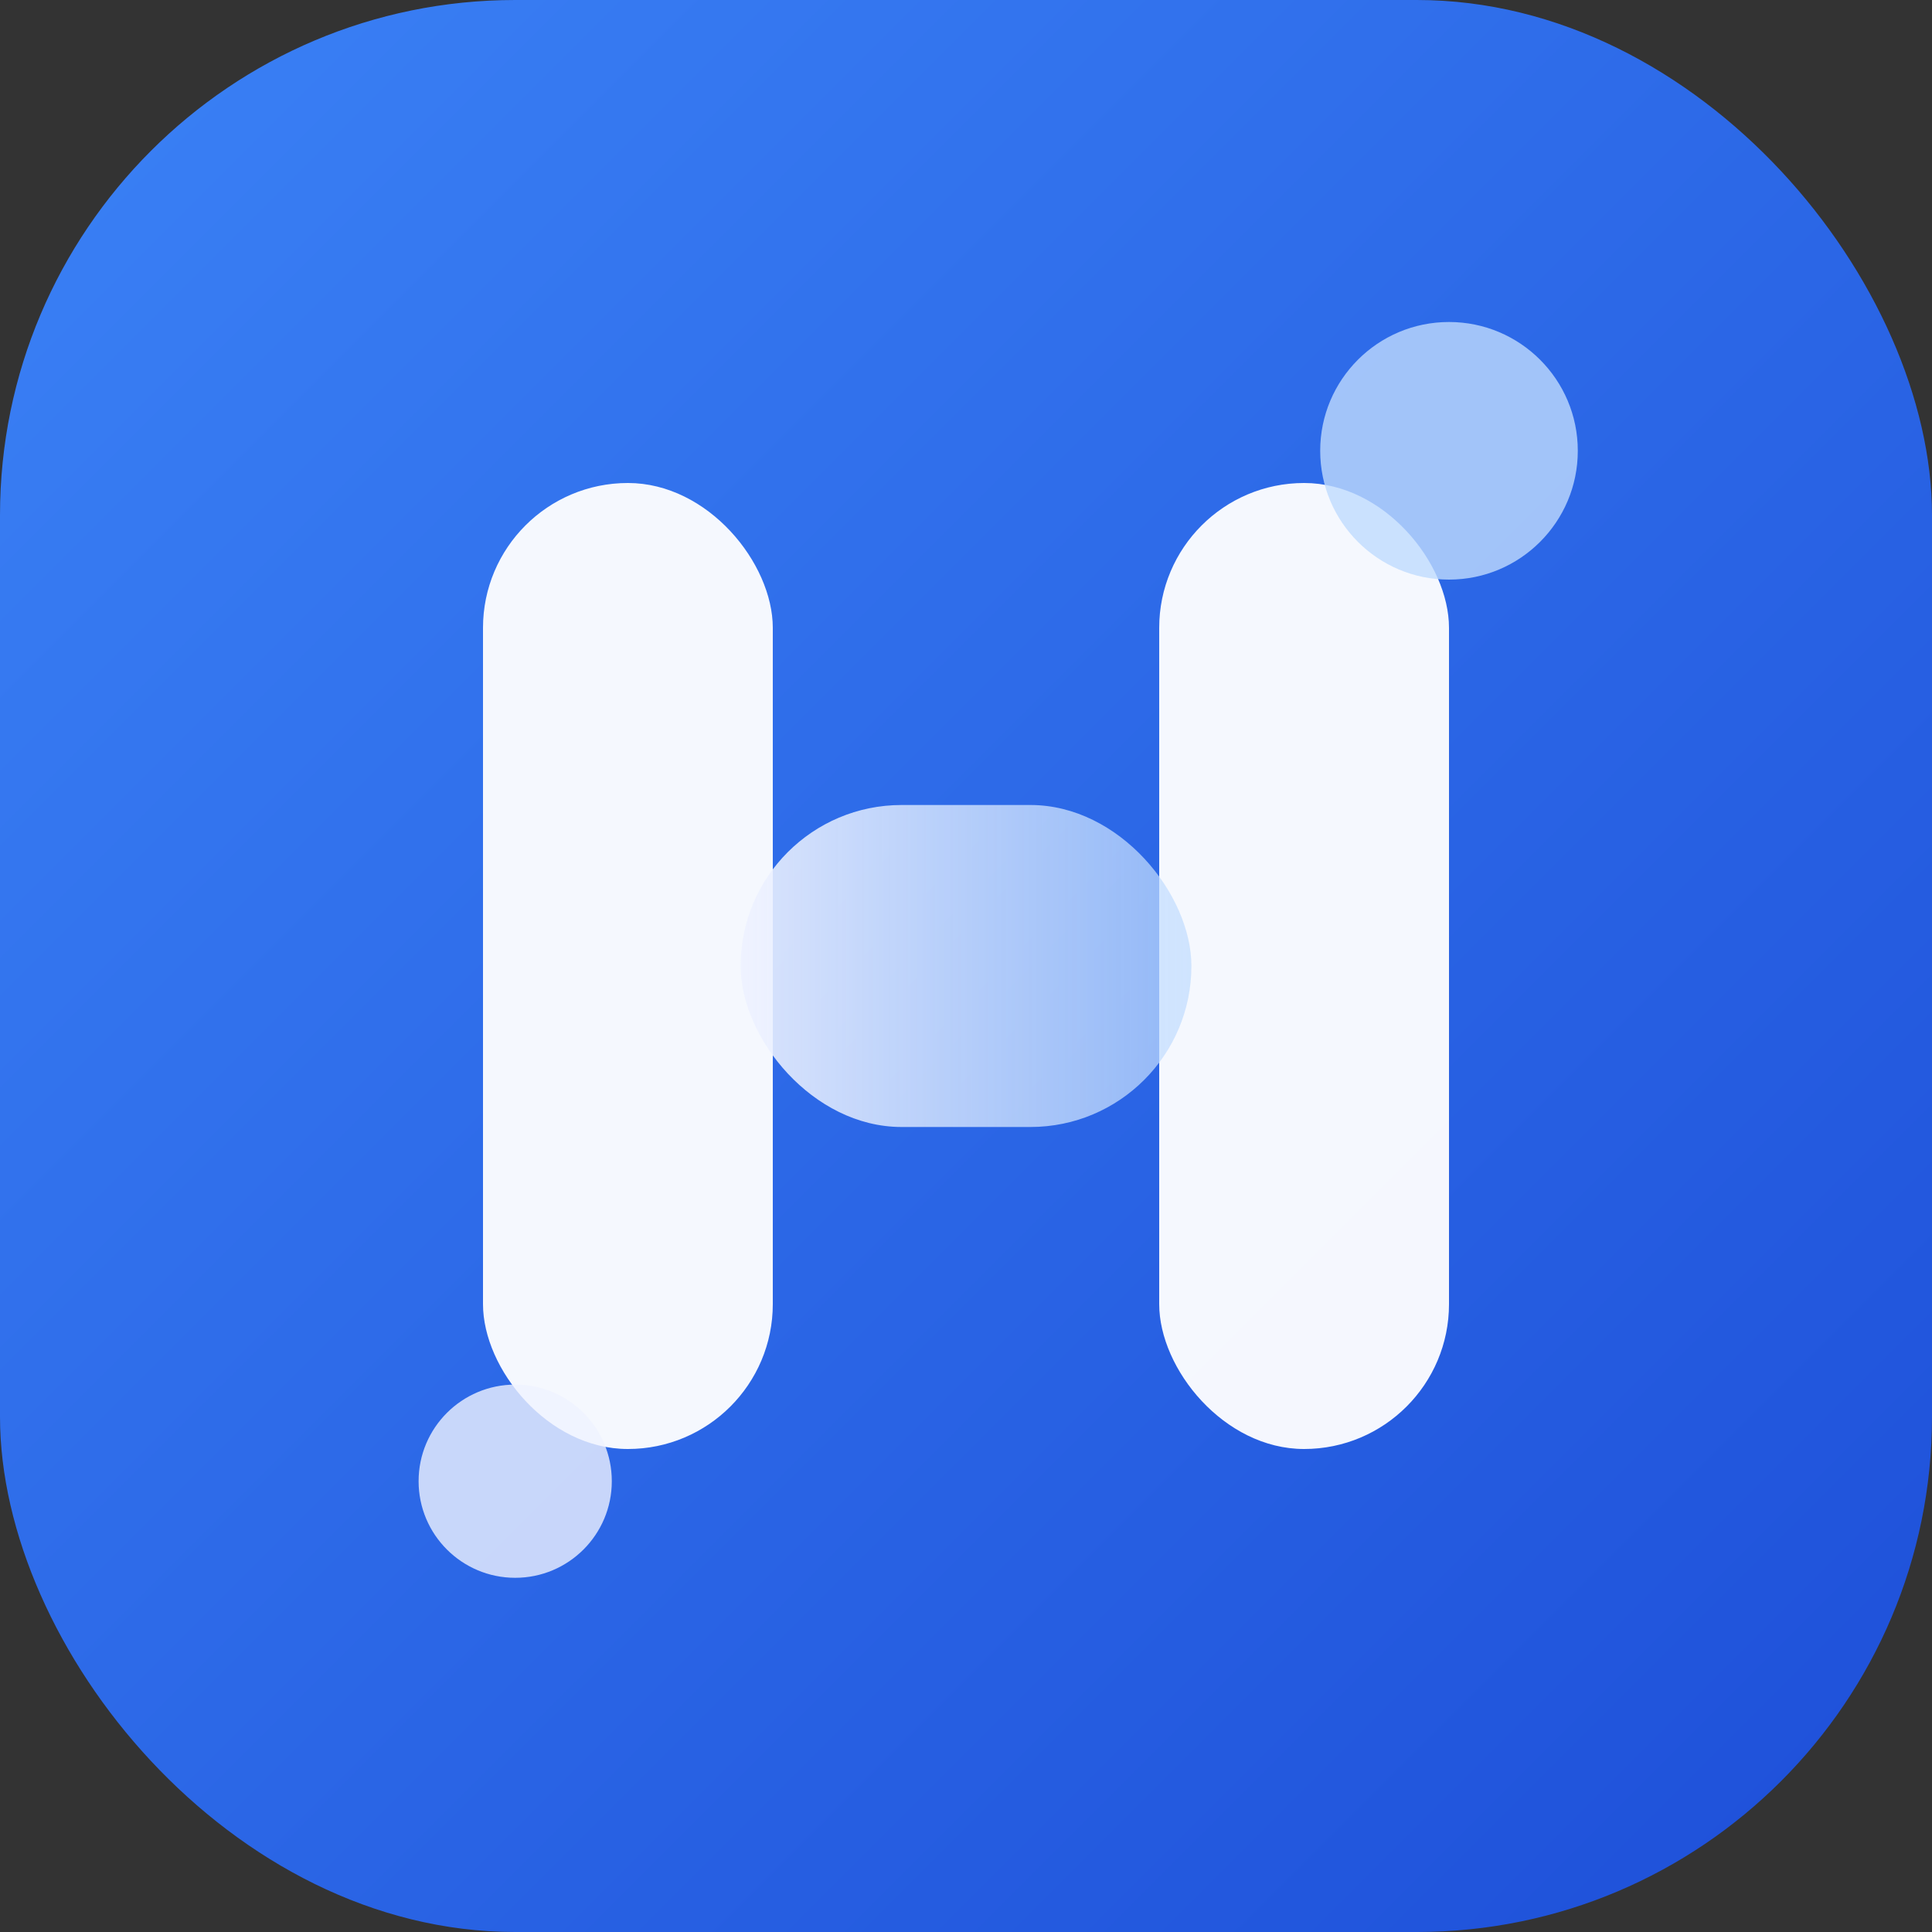
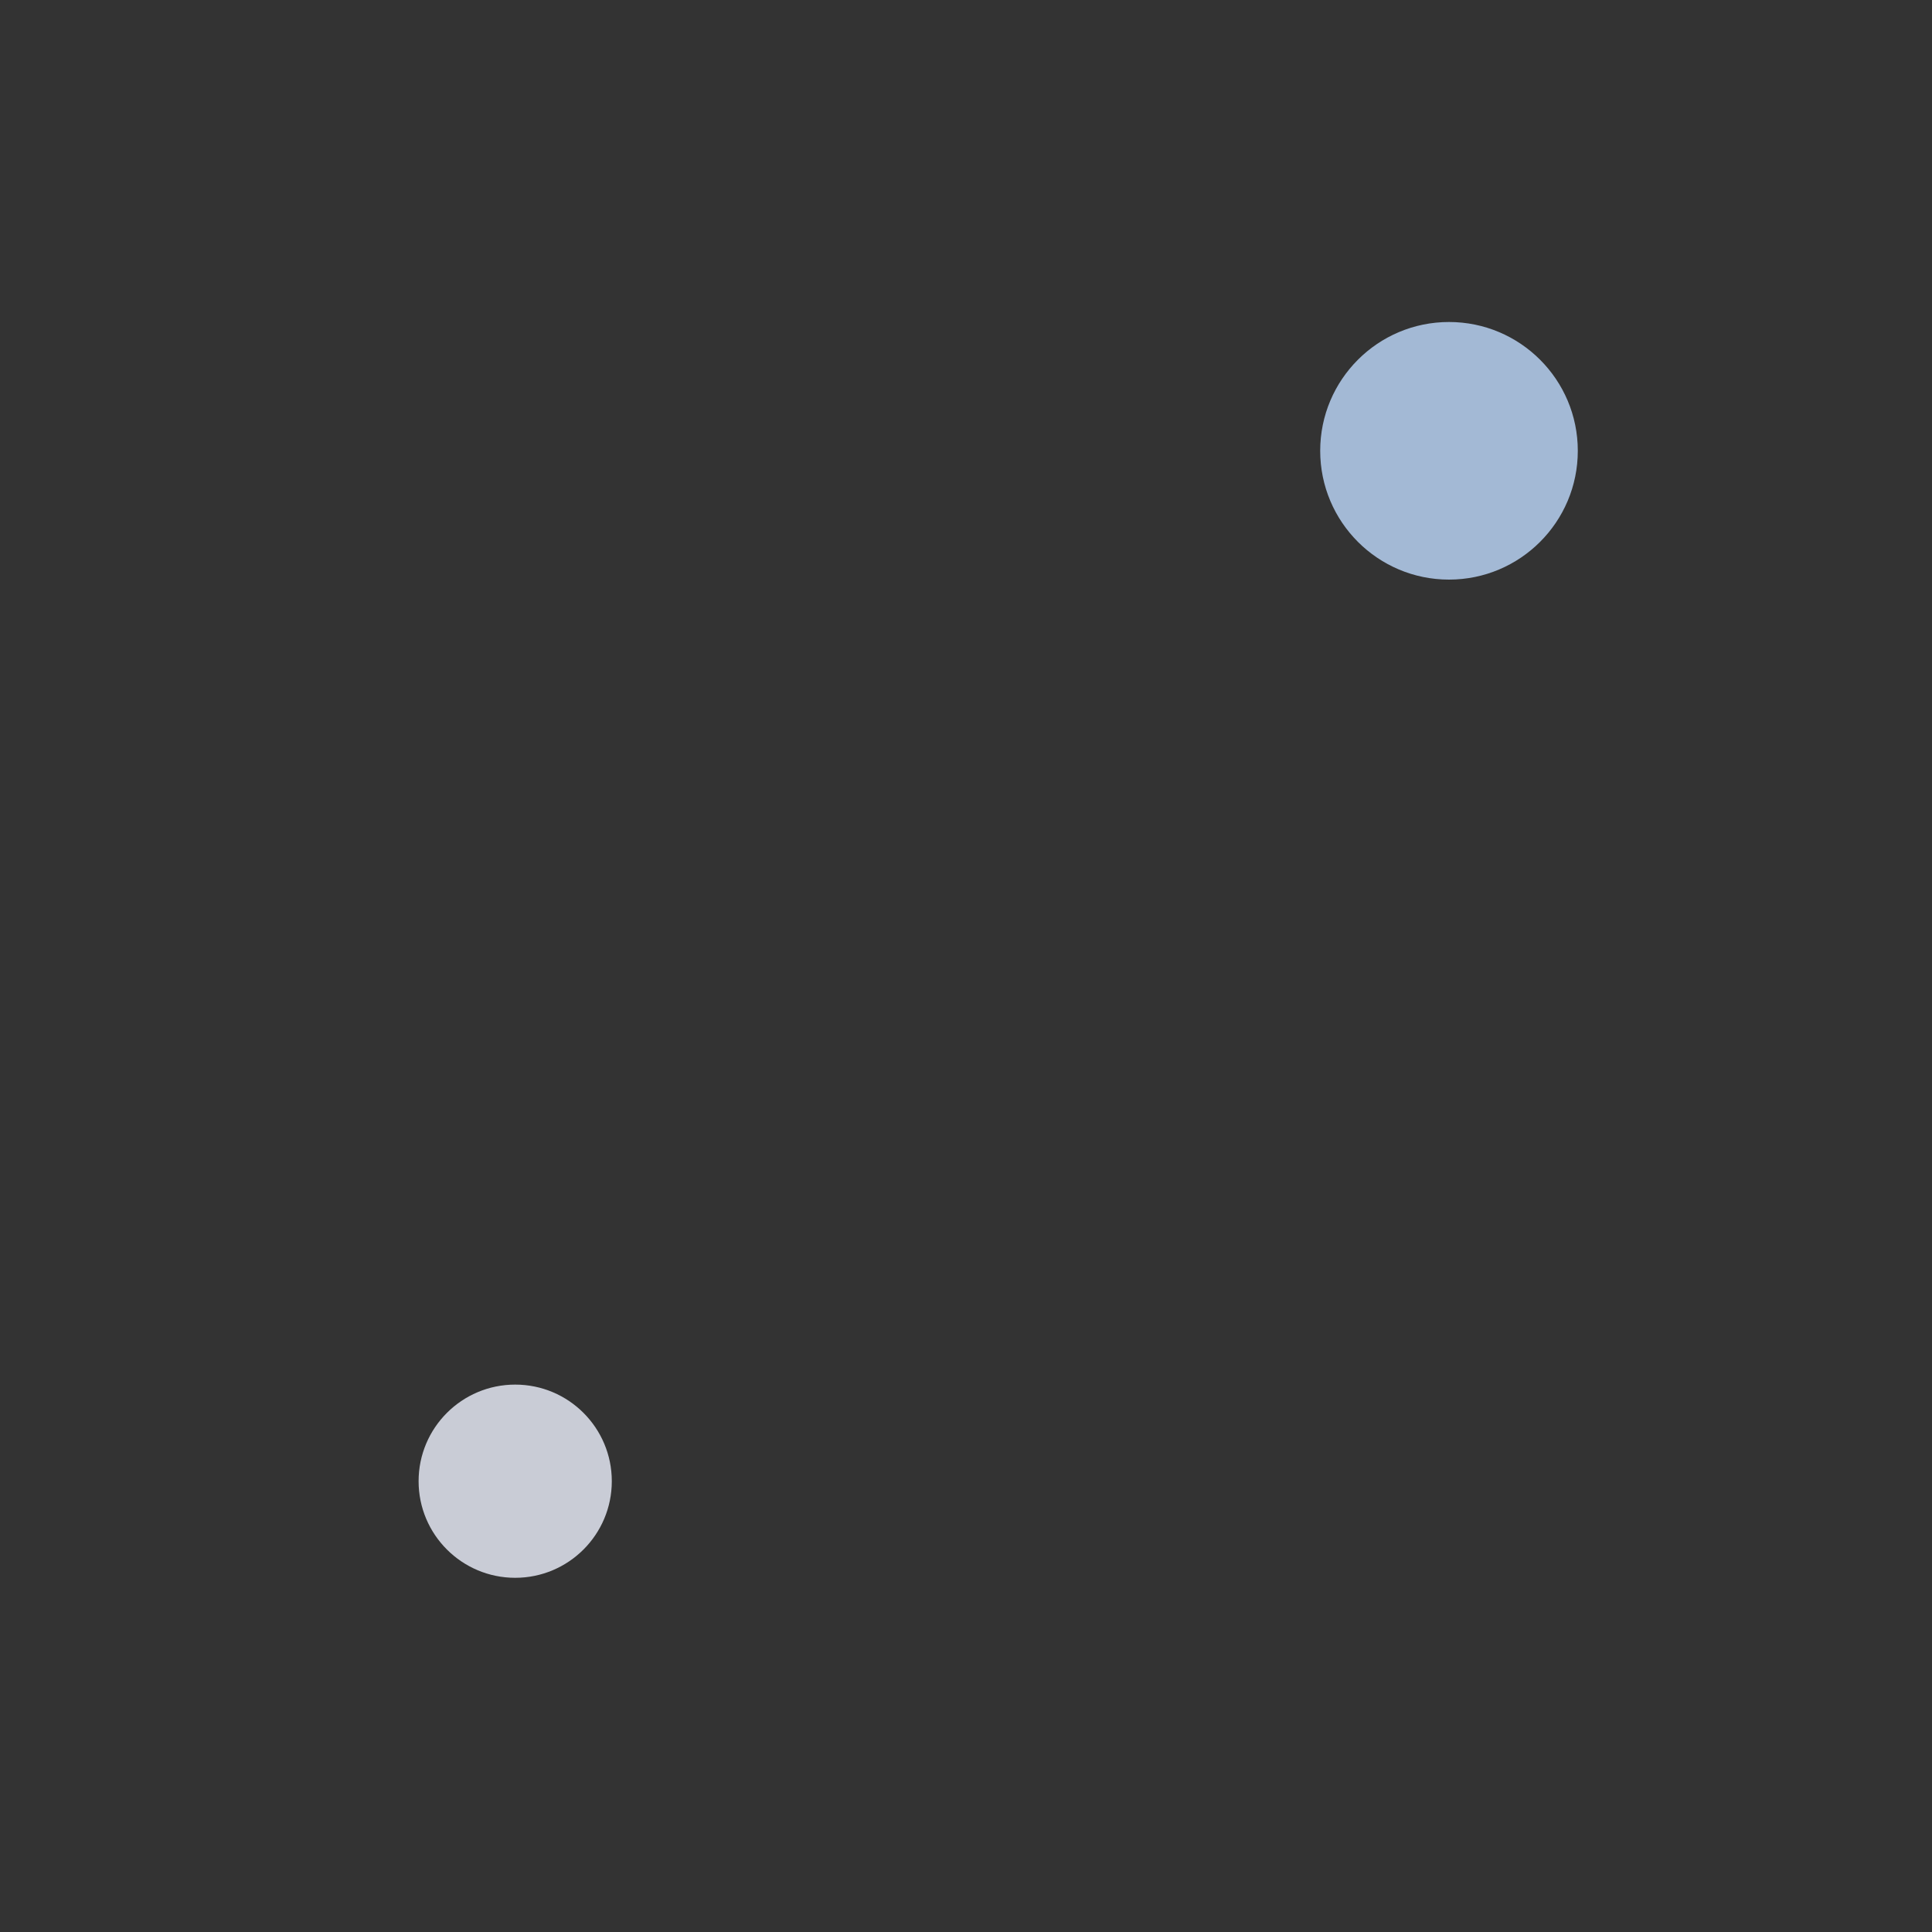
<svg xmlns="http://www.w3.org/2000/svg" viewBox="0 0 120 120">
  <rect x="0" y="0" width="120" height="120" fill="#333333" stroke="none" />
  <defs>
    <linearGradient id="heyou-gradient" x1="0%" y1="0%" x2="100%" y2="100%">
      <stop offset="0%" stop-color="#3b82f6" />
      <stop offset="100%" stop-color="#1d4ed8" />
    </linearGradient>
    <linearGradient id="heyou-glow" x1="0%" y1="50%" x2="100%" y2="50%">
      <stop offset="0%" stop-color="#eef2ff" stop-opacity="0.9" />
      <stop offset="100%" stop-color="#bfdbfe" stop-opacity="0.7" />
    </linearGradient>
  </defs>
-   <rect width="120" height="120" rx="32" fill="url(#heyou-gradient)" />
-   <rect x="30" y="30" width="18" height="60" rx="9" fill="#fff" opacity="0.95" />
-   <rect x="72" y="30" width="18" height="60" rx="9" fill="#fff" opacity="0.95" />
-   <rect x="46" y="50" width="28" height="20" rx="10" fill="url(#heyou-glow)" />
  <circle cx="90" cy="28" r="8" fill="#bfdbfe" opacity="0.8" />
  <circle cx="32" cy="92" r="6" fill="#eef2ff" opacity="0.8" />
</svg>